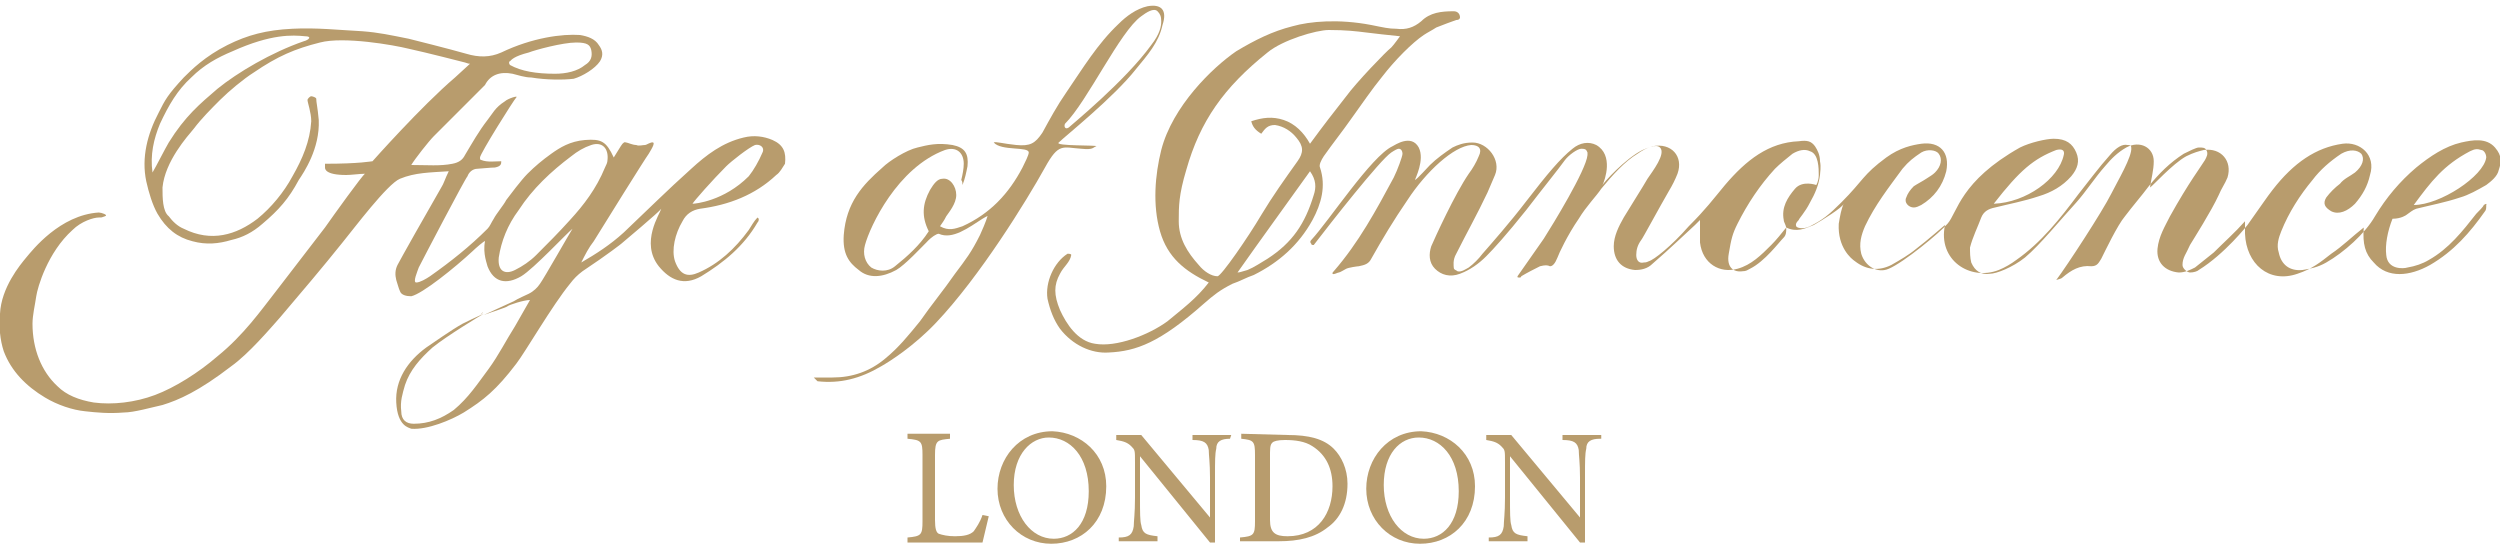
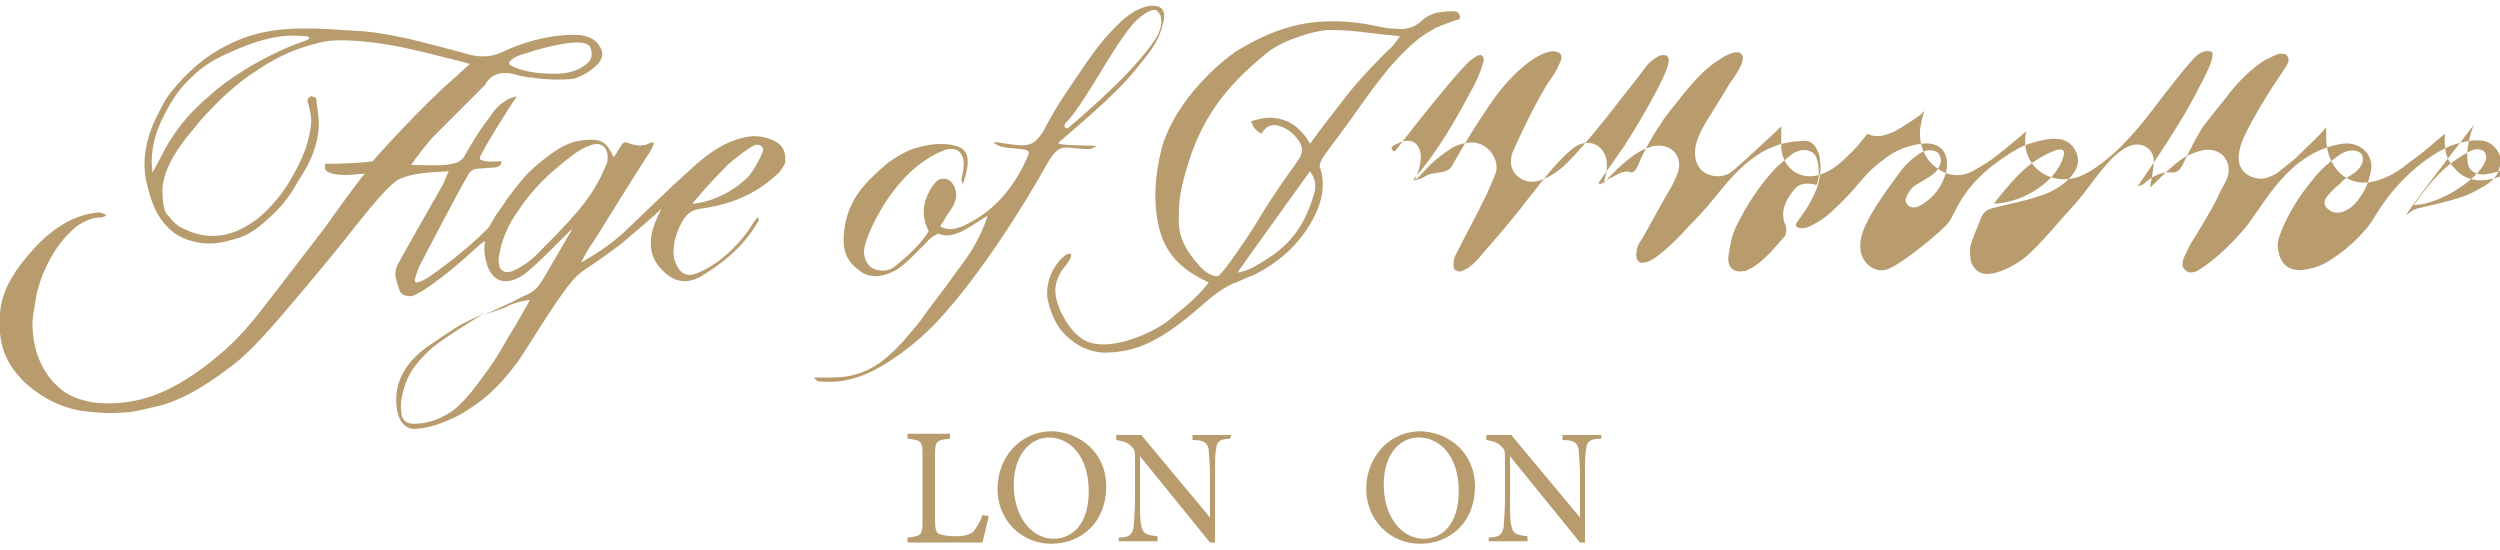
<svg xmlns="http://www.w3.org/2000/svg" xml:space="preserve" id="Слой_1" x="0px" y="0px" style="enable-background:new 0 0 200 44" version="1.1" viewBox="0 0 200 44">
  <style type="text/css">.st0{fill-rule:evenodd;clip-rule:evenodd;fill:#B89C6D;}
	.st1{fill:#B89C6D;}</style>
  <g>
    <path d="M61.8,11.2c-0.7-0.3-1.5-0.4-2.3-0.2c-1.7,0.4-3,1.4-4.2,2.5c-1.9,1.7-3.5,3.3-5.4,5.1c-1.1,1-2.2,1.7-3.4,2.4   c0.3-0.6,0.6-1.2,1-1.7c0.8-1.3,4.1-6.6,4.4-7c0.3-0.5,0.6-1,0.2-0.9c-0.3,0.1-0.4,0.2-0.5,0.2c-0.2,0-0.5,0.1-0.7,0   c-0.3,0-0.7-0.2-0.8-0.2c-0.1,0-0.1-0.1-0.3,0.1c-0.1,0.1-0.5,0.8-0.7,1.1c-0.6-1.3-1-1.5-2.3-1.4c-1.2,0.1-2,0.6-2.7,1.1   c-0.7,0.5-1.3,1-1.9,1.6c-0.5,0.5-1.4,1.7-1.7,2.1c-0.2,0.4-0.8,1.1-1,1.5c-0.2,0.3-0.3,0.6-0.5,0.8c-1.4,1.4-2.9,2.6-4.6,3.8   c-0.3,0.2-0.8,0.5-1.1,0.5c-0.3,0,0.1-0.9,0.2-1.2c0.3-0.6,3.7-7.1,3.9-7.3c0.1-0.3,0.4-0.6,0.8-0.6c0.1,0,1.1-0.1,1.4-0.1   c0.5-0.1,0.5-0.3,0.5-0.5c-0.5,0-1.1,0.1-1.6-0.1c-0.1,0-0.1-0.1-0.1-0.2c0-0.3,2.7-4.6,2.9-4.8c0.2-0.2-0.7,0.1-0.9,0.3   c-0.8,0.5-1,1-1.4,1.5c-0.7,0.9-1.2,1.8-1.8,2.8c-0.2,0.4-0.5,0.6-1,0.7c-1,0.2-2,0.1-3.3,0.1c0.3-0.5,1.4-1.9,1.8-2.3   c1.4-1.4,2.7-2.7,4.1-4.1C39.2,6,40,5.7,41,5.9c0.4,0.1,1,0.3,1.5,0.3c1.2,0.2,2.6,0.2,3.4,0.1c0.7-0.2,1.7-0.8,2.1-1.4   c0.3-0.5,0.2-0.9-0.1-1.3c-0.3-0.5-0.9-0.7-1.5-0.8C45,2.7,42.6,3,40.1,4.2c-0.9,0.4-1.8,0.4-2.8,0.1c-1.4-0.4-4.2-1.1-4.6-1.2   c-1.5-0.3-2.4-0.5-3.7-0.6c-1.9-0.1-3.7-0.3-5.6-0.2c-2.1,0.1-3.6,0.5-5.2,1.3c-1.8,0.9-2.9,2-3.5,2.6c-1.3,1.4-1.5,1.8-2,2.8   c-0.9,1.7-1.4,3.6-1,5.5c0.2,0.9,0.5,1.9,0.9,2.6c0.7,1.2,1.6,1.9,2.8,2.2c1.1,0.3,2.1,0.2,3.1-0.1c0.9-0.2,1.7-0.6,2.5-1.3   c1.3-1.1,2.1-2,2.9-3.5c0.4-0.6,1.7-2.5,1.6-4.8c-0.1-1.1-0.2-1.4-0.2-1.7c0-0.1-0.3-0.2-0.4-0.2c-0.1,0-0.3,0.2-0.3,0.3   c0,0.2,0.3,1,0.3,1.7c-0.1,1.6-0.7,3-1.5,4.4c-0.7,1.3-1.7,2.5-2.8,3.4c-1.7,1.3-3.7,1.9-5.9,0.8c-0.5-0.2-0.9-0.6-1.2-1   C13,16.9,13,15.8,13,15c0.2-2.1,2-4.1,2.5-4.7c0.6-0.8,1.4-1.6,2.1-2.3c0.7-0.7,1.9-1.7,2.7-2.2c1.9-1.3,3.3-1.9,5.3-2.4   c1.9-0.5,5.9,0.2,7.1,0.5C34.1,4.2,37.2,5,37.2,5s-0.3-0.1,0,0c0.3,0.1,0.3,0.1,0.4,0.1c-0.1,0.1-1.2,1.1-1.2,1.1   c-2.7,2.3-6.6,6.7-6.6,6.7c-0.1,0-1,0.2-3.8,0.2c0,0,0,0.2,0,0.3c0,0.1,0,0.6,1.7,0.6c0.4,0,1.1-0.1,1.5-0.1   C29,14,26.7,17.2,26,18.2c-1.3,1.7-2.7,3.5-4,5.2c-1.1,1.4-2.5,3.4-4.6,5.1c-1.5,1.3-3.4,2.5-5,3.1c-1.6,0.6-3.4,0.8-4.9,0.6   c-1.2-0.2-2.2-0.6-2.9-1.3c-1.3-1.2-2-3-2-5c0-0.7,0.2-1.5,0.3-2.2C3,23,3.8,20.2,5.8,18.4c0.7-0.7,1.7-1,2.1-1   c0.3,0,0.2,0,0.5-0.1C8.7,17.2,8.1,17,7.9,17c-3.1,0.2-5.3,3-5.8,3.6C1.6,21.2,0.1,23,0,25.1c-0.1,1,0,2.1,0.3,3   c0.6,1.6,1.8,2.8,3.3,3.7c1,0.6,2.2,1,3.2,1.1c0.9,0.1,1.9,0.2,3.1,0.1c0.8,0,2.2-0.4,3.1-0.6c1.3-0.4,2.9-1.1,5.5-3.1   c1.4-1,3.1-3,3.9-3.9c1.7-2,3.4-4,5-6c0.9-1.1,3.6-4.7,4.6-5.1c1.2-0.5,2.4-0.5,3.9-0.6c-0.3,0.6-0.4,1-0.6,1.3   c-1.1,1.9-3.3,5.8-3.5,6.2c-0.2,0.4-0.2,0.8-0.1,1.2c0.1,0.3,0.2,0.7,0.3,0.9c0.1,0.3,0.5,0.4,0.9,0.4c0.9-0.2,3.5-2.3,4.9-3.6   c0.2-0.2,1-0.9,1-0.8c-0.2,1,0.2,1.9,0.2,2c0.5,1.3,1.5,1.5,2.7,0.8c1-0.6,3.7-3.5,4.1-3.8c-0.2,0.3-2.3,4-2.6,4.4   c-0.2,0.3-0.5,0.6-0.9,0.8c-0.2,0.1-0.9,0.4-1.2,0.6c-0.9,0.4-1.5,0.7-2.4,1.1c0.8-0.3,1.8-0.6,1.9-0.7c0.1-0.1,1.3-0.5,1.8-0.5   c-0.4,0.7-0.8,1.4-1.2,2.1c-0.7,1.1-1.3,2.3-2.1,3.4c-0.9,1.2-1.6,2.3-2.8,3.3c-1,0.7-2,1.1-3.2,1.1c-0.6,0-1-0.3-1-1   c-0.1-0.8,0.1-1.4,0.3-2.1c0.4-1.2,1.2-2.1,2.2-3c1.1-0.9,3.9-2.6,4.1-2.7c-0.2,0.1-0.5,0.2-1.7,0.8c-0.9,0.5-2.3,1.5-2.9,1.9   c-1.5,1.1-2.5,2.6-2.4,4.4c0.1,1.9,1,2,1.2,2.1c1.3,0.1,3.2-0.7,4.2-1.3c1.6-1,2.6-1.8,4.2-3.9c0.7-0.9,2.9-4.7,4.3-6.4   c0.3-0.4,0.6-0.7,1-1c2.1-1.4,3.1-2.2,3.1-2.2s3.1-2.6,3.2-2.8c-0.1,0.4-1.7,2.7-0.2,4.6c0.9,1.1,2,1.6,3.4,0.8   c1.8-1.1,3.4-2.4,4.5-4.3c0.1-0.1,0.1-0.2,0.1-0.3c0,0-0.1-0.1-0.1-0.1c-0.3,0.3-0.5,0.7-0.7,1c-1.1,1.5-2.4,2.7-4,3.4   c-0.9,0.4-1.5,0.2-1.9-0.9c-0.3-0.9,0-2.2,0.6-3.2c0.3-0.6,0.8-0.9,1.4-1c2.3-0.3,4.4-1.1,6.1-2.7c0.3-0.2,0.5-0.6,0.7-0.9   C62.9,12.2,62.7,11.6,61.8,11.2 M40.8,4.9c0.1-0.1,0.3-0.4,1.5-0.7C42.8,4,45,3.4,46.1,3.4c0.9,0,1.1,0.2,1.2,0.6   c0.1,0.5,0,0.9-0.5,1.2c-0.6,0.5-1.5,0.7-2.4,0.7c-1.5,0-2.7-0.2-3.6-0.7C40.7,5.1,40.7,4.9,40.8,4.9 M24.3,3.3   c-2.6,0.9-5.3,2.5-6.9,3.8c-1.4,1.2-2.6,2.2-3.9,4.3c-0.3,0.5-1,1.9-1.3,2.4c-0.2-1.4,0.1-2.7,0.6-3.9c0.7-1.5,1.4-2.7,2.5-3.7   c1-1,2.1-1.6,3.3-2.1c3.1-1.4,4.8-1.3,5.8-1.2C25,2.9,24.7,3.2,24.3,3.3 M45.6,17.6c-0.9,1-1.8,1.9-2.7,2.8   c-0.5,0.5-1.1,0.9-1.7,1.2c-0.8,0.4-1.4,0.1-1.3-1c0.2-1.3,0.7-2.6,1.6-3.8c1.1-1.7,2.6-3.1,4.2-4.3c0.5-0.4,1-0.7,1.6-0.9   c0.9-0.3,1.4,0.3,1.3,1.2c0,0.2-0.1,0.4-0.2,0.6C47.7,15.1,46.7,16.4,45.6,17.6 M61,12.2c-0.3,0.7-0.7,1.4-1.1,1.9   c-2,2-4.3,2.2-4.5,2.2c0.1-0.2,1.6-1.9,2.7-3c0.4-0.4,1.8-1.5,2.3-1.7C60.8,11.5,61.2,11.8,61,12.2" class="st0" />
    <path d="M116.8,1.4c0-0.3-0.2-0.5-0.5-0.5c-1,0-1.9,0.1-2.6,0.8c-0.6,0.5-1.2,0.7-2,0.6c-0.6,0-1-0.1-2-0.3   c-2.6-0.5-4.9-0.3-6.3,0.1c-1.6,0.4-3,1.1-4.5,2C97,5.4,93.8,8.5,92.9,12c-0.5,2-0.7,4.4-0.1,6.5c0.6,2.1,2,3.2,3.9,4.1   c-1,1.3-2.1,2.1-3.3,3.1c-1.5,1.1-4.1,2.1-5.8,1.8c-1.4-0.2-2.3-1.6-2.8-2.7c-0.5-1.2-0.5-2,0-2.9c0.3-0.6,0.8-0.9,0.9-1.5   c0-0.1-0.2-0.1-0.3-0.1c-1.1,0.7-1.8,2.3-1.6,3.6c0.2,0.9,0.5,1.7,1,2.4c1,1.3,2.5,2,3.9,1.9c2.2-0.1,4.1-0.8,7.6-3.9   c0.8-0.7,1.3-1.1,2.3-1.6c0.6-0.2,1.1-0.5,1.7-0.7c2-1,3.6-2.4,4.7-4.4c0.7-1.3,1.1-2.7,0.6-4.2c-0.1-0.2,0.1-0.6,0.3-0.9   c0.7-1,1.5-2,2.2-3c0.8-1.1,1.6-2.3,2.5-3.4c1-1.3,2.4-2.7,3.3-3.3c0.3-0.2,0.7-0.4,1-0.6c0.5-0.2,1.3-0.5,1.6-0.6   C116.8,1.6,116.8,1.4,116.8,1.4 M105.1,15.6c-0.7,2.3-1.7,3.8-3.7,5.1c-0.5,0.3-1.1,0.7-1.6,0.9c-0.4,0.1-0.6,0.2-0.8,0.2   c1.9-2.7,3.8-5.3,5.8-8.1C105.3,14.4,105.3,15,105.1,15.6 M107.7,7.7c-1.1,1.4-1.8,2.3-2.9,3.8c-0.5-0.9-1.2-1.6-2.1-1.9   c-0.9-0.3-1.7-0.2-2.6,0.1c0.1,0.4,0.3,0.7,0.8,1c0.3-0.4,0.5-0.7,1.1-0.7c0.7,0.1,1.3,0.5,1.7,1c0.6,0.7,0.6,1.2,0.1,1.9   c-1,1.4-2,2.8-2.9,4.3c-1,1.7-3.2,4.9-3.5,4.9c-0.5,0-1.1-0.4-1.5-0.9c-0.9-1-1.6-2.1-1.6-3.5c0-1.2,0-2.1,0.6-4.1   c1.1-3.9,3-6.6,6.5-9.4c1.2-1,3.9-1.8,4.9-1.8c1.4,0,2.2,0.1,3,0.2c0.9,0.1,1.6,0.2,2.7,0.3c0,0-0.5,0.7-0.7,0.9   C110.9,4.1,108.5,6.6,107.7,7.7" class="st0" />
    <path d="M91.8,0.5c-0.9,0.2-1.7,0.8-2.3,1.4c-1.7,1.6-2.9,3.6-4.2,5.5c-0.7,1-1.3,2.1-1.9,3.2c-0.6,0.9-1,1.1-2.1,1   c-1-0.1-1.7-0.3-1.8-0.2c0.6,0.7,2.8,0.3,2.8,0.8c0,0.2-0.3,0.8-0.5,1.2c-1.1,2.1-2.6,3.7-4.8,4.7c-0.6,0.2-1.1,0.4-1.8,0   c0.2-0.3,0.3-0.4,0.5-0.8c0.2-0.3,0.8-1,0.8-1.7c0-0.7-0.5-1.4-1.1-1.3c-0.4,0-0.7,0.4-1,0.9c-0.6,1.1-0.7,2.1-0.1,3.3   c-0.7,1.1-1.7,2-2.7,2.8c-0.6,0.5-1.4,0.4-1.9,0.1c-0.5-0.4-0.7-1.1-0.5-1.8c0.4-1.5,2.6-6.2,6.4-7.6c0.9-0.3,1.5,0.2,1.5,1.1   c0,0.4-0.1,0.9-0.2,1.3c0.1,0.1,0.1,0.3,0.1,0.4c0.2-0.5,0.3-1,0.4-1.5c0.1-1-0.2-1.5-1.2-1.7c-1.2-0.2-2,0-2.8,0.2   c-0.9,0.2-2.3,1.1-2.8,1.6c-1.6,1.4-2.9,2.8-3.1,5.4c-0.1,1.5,0.4,2.2,1.2,2.8c0.8,0.7,1.9,0.6,3,0c0.7-0.4,2-1.8,2.6-2.4   c0.2-0.2,0.6-0.5,0.8-0.5c1.1,0.5,2.4-0.5,3.5-1.2c0.5-0.3,0.4-0.2,0.4-0.2c0,0-0.1,0.4-0.6,1.5c-0.7,1.4-1.1,1.9-2,3.1   c-0.9,1.3-1.9,2.5-2.8,3.8c-0.9,1.1-1.7,2.1-2.8,3c-1.2,1-2.6,1.5-4.2,1.5c-0.5,0-0.9,0-1.5,0c0.1,0.1,0.2,0.2,0.3,0.3   c1.8,0.2,3.4-0.2,5.1-1.2c0.7-0.4,2.6-1.6,4.4-3.5c3.5-3.7,7.2-9.7,8.7-12.4c1.1-2,1.4-1.6,2.9-1.5c1,0.1,0.9-0.1,1.2-0.2   c0.2-0.1-3.4,0-3-0.3c0.5-0.5,4.4-3.6,6.2-5.9c0.9-1.1,1.8-2.1,2.1-3.5C93.4,0.8,92.9,0.3,91.8,0.5 M92.9,1.7c0,0.4-0.1,1-0.8,1.9   c-2.1,2.9-6.4,6.4-6.6,6.6c-0.3,0.2-0.4-0.1-0.3-0.3c1.8-1.8,4.4-7.4,6.1-8.6c0.4-0.3,1-0.7,1.3-0.4C92.8,1.1,92.9,1.3,92.9,1.7" class="st0" />
-     <path d="M192.5,17.2c0.3-0.2,0.5-0.4,0.8-0.5c1.2-0.3,2.3-0.5,3.5-0.9c0.7-0.2,1.4-0.6,2.1-1c0.4-0.3,0.9-0.7,1-1.2   c0.2-0.6,0.3-1.1-0.3-1.8c-0.7-0.8-1.8-0.6-2.7-0.4c-1.3,0.3-2.5,1.1-3.6,2c-1.3,1.1-2.4,2.4-3.3,3.9c-0.8,1.4-2.5,2.9-3.9,3.7   c-0.7,0.4-1.3,0.5-1.9,0.6c-1,0.1-1.7-0.4-1.9-1.4c-0.2-0.6,0-1.2,0.2-1.7c0.6-1.5,1.5-2.9,2.5-4.1c0.6-0.8,1.4-1.5,2.3-2.1   c0.7-0.4,1.3-0.3,1.6,0c0.3,0.4,0.1,1-0.5,1.5c-0.4,0.3-0.9,0.5-1.2,0.9c-0.4,0.3-0.8,0.7-1.1,1.1c-0.3,0.5-0.1,0.8,0.4,1.1   c0.6,0.3,1.3,0,1.9-0.6c0.6-0.7,1-1.4,1.2-2.3c0.5-1.6-0.8-2.7-2.2-2.5c-2.1,0.3-3.9,1.5-5.6,3.7c-0.4,0.5-1,1.4-2,2.8   c0,0-1.8,2.3-3.9,3.6c-0.1,0.1-0.4,0.2-0.7,0.2c-0.2,0-0.6-0.3-0.6-0.6c0-0.6,0.3-0.9,0.6-1.6c0.3-0.5,1.7-2.7,2.3-4   c0.2-0.5,0.5-0.9,0.7-1.4c0.4-1.3-0.5-2.4-1.9-2.2c-0.4,0.1-0.8,0.2-1.4,0.5c-1.1,0.6-2.7,2.4-2.9,2.5c0.1-0.7,0.3-1.4,0.3-2.1   c0-1.1-1.1-1.7-2.2-1.1c-0.7,0.4-1.2,0.9-1.7,1.5c-0.8,0.9-1.5,2-2.3,2.9c-1.2,1.3-2.9,3.4-4.1,4.4c-1,0.8-2.3,1.3-2.8,1.3   c-0.7,0.1-1.2-0.2-1.5-0.9c-0.1-0.4-0.1-0.8-0.1-1.2c0.2-0.8,0.6-1.6,0.9-2.4c0.2-0.5,0.6-0.7,1.1-0.8c1.2-0.3,2.3-0.5,3.5-0.9   c1-0.3,1.9-0.8,2.6-1.6c0.5-0.6,0.7-1.2,0.4-1.9c-0.3-0.7-0.8-1.1-1.8-1.1c-0.6,0-1.9,0.3-2.7,0.7c-4.8,2.7-5,5.2-5.8,6.1   c-0.6,0.7-3.5,3.1-4.7,3.6c-0.9,0.4-1.9-0.2-2.2-1.2c-0.2-0.8,0-1.5,0.3-2.2c0.8-1.7,1.9-3.1,3-4.6c0.5-0.6,0.9-0.9,1.5-1.3   c0.5-0.3,1.2-0.2,1.4,0.1c0.3,0.4,0.2,1-0.3,1.5c-0.2,0.2-0.4,0.3-0.7,0.5c-0.3,0.2-0.7,0.4-1,0.6c-0.3,0.3-0.5,0.6-0.6,0.9   c-0.2,0.4,0.2,0.8,0.6,0.8c0.2,0,0.4-0.1,0.6-0.2c1-0.6,1.7-1.5,2-2.7c0.3-1.5-0.5-2.4-2-2.2c-0.7,0.1-1.7,0.3-2.8,1.1   c-1.9,1.4-1.8,1.8-3.6,3.6c-1,1-1.5,1.4-2.5,1.9c-0.6,0.3-1.1,0.1-1.1,0c-0.1-0.2,0.1-0.4,0.2-0.5c0-0.1,0.5-0.6,0.9-1.4   c0.4-0.7,0.7-1.4,0.8-2.2c0-0.2,0.1-0.6,0-1.1c0-0.5-0.2-0.9-0.4-1.2c-0.3-0.4-0.6-0.5-1.3-0.4c-2.4,0.1-4.2,1.5-5.9,3.5   c-1,1.2-1.5,1.9-2.9,3.3c-1.4,1.6-2.8,2.7-3.2,2.8c-0.2,0.1-0.3,0.1-0.4,0.1c-0.4,0.1-0.6-0.2-0.6-0.6c0-0.4,0.1-0.8,0.4-1.2   c0.1-0.1,1.5-2.7,2.2-3.9c0.3-0.5,0.5-0.9,0.7-1.4c0.5-1.4-0.5-2.5-2-2.2c-0.3,0.1-0.6,0.2-0.8,0.3c-1.4,0.7-3.1,2.6-3.2,2.8   c0.2-0.4,0.9-2.4-0.5-3.2c-0.6-0.3-1.3-0.2-1.9,0.3c-1,0.8-2,2-3.7,4.2c-1.3,1.7-2.8,3.4-3.5,4.2c-0.3,0.4-0.7,0.8-1.1,1.1   c-0.2,0.1-0.6,0.4-0.9,0.3c-0.1-0.1-0.3-0.1-0.3-0.3c0-0.1-0.1-0.6,0.2-1.1c0.8-1.6,1.7-3.2,2.5-4.9c0.2-0.5,0.4-0.9,0.6-1.4   c0.5-1.2-0.6-2.6-1.8-2.6c-0.7,0-1.2,0.2-1.6,0.4c-0.6,0.4-1.3,0.9-1.8,1.4c-0.2,0.2-1,1.1-1.2,1.2c0-0.1,0.8-1.6,0.3-2.6   c-0.6-1.1-1.9-0.2-2.1-0.1c-1.7,0.8-5.1,6-6.5,7.5c-0.1,0.1-0.1,0.2,0,0.3c0,0.1,0.1,0.1,0.2,0.1c1.3-1.7,5.3-6.8,6.2-7.4   c0.3-0.2,0.5-0.3,0.6-0.3c0.2,0,0.3,0.2,0.3,0.4c0,0.2-0.4,1.3-0.7,1.9c-1.4,2.6-2.8,5.2-4.8,7.5c-0.1,0.1-0.1,0.1-0.1,0.2   c0.1,0.1,0.4-0.1,0.5-0.1c0.1,0,0.4-0.2,0.6-0.3c0.2-0.1,0.9-0.2,1-0.2c0.5-0.1,0.8-0.2,1-0.6c0.9-1.6,1.8-3.1,2.9-4.7   c1.5-2.3,3.7-4.3,5.1-4.4c0.6,0,0.9,0.3,0.6,0.9c-0.2,0.5-0.5,1-0.8,1.4c-1.1,1.6-2.7,5.1-3,5.8c-0.2,0.6-0.2,1.3,0.3,1.8   c0.5,0.5,1.2,0.7,2,0.4c0.8-0.3,1.5-0.8,2.1-1.4c0.6-0.6,1.6-1.7,3.2-3.7c1.3-1.7,2.6-3.3,3.1-4c0.3-0.4,1-0.9,1.3-0.9   c0.4,0,0.4,0.1,0.5,0.3c0,0.1,0,0.1,0,0.2c-0.1,1.2-2.8,5.6-3.5,6.7c-0.7,1-1.4,2-2.1,3c0,0.1,0,0.1,0.1,0.1c0,0,0.1,0,0.1,0   c0,0,0.1,0,0.1-0.1c0.5-0.3,1.1-0.6,1.5-0.8c0.4-0.1,0.6-0.1,0.8,0c0.2,0,0.4-0.2,0.6-0.7c0.1-0.3,0.8-1.8,1.7-3.1   c0.6-1,1.4-1.8,1.8-2.4c0.9-1.1,1.9-2.2,2.9-2.8c0.7-0.5,1.5-0.8,1.8-0.5c0.5,0.5-0.6,1.9-1,2.5c-0.4,0.7-1.3,2.1-1.9,3.1   c-0.4,0.7-0.8,1.5-0.8,2.3c0,1.1,0.6,1.8,1.7,1.9c0.5,0,1-0.1,1.4-0.5c1.5-1.3,2.3-2.1,3.4-3.1c0.2-0.2,0.3-0.3,0.4-0.4   c0,0.6,0,1.3,0,1.8c0.2,1.7,1.6,2.5,3,2.1c1.1-0.3,1.9-1.1,2.7-1.9c0.4-0.4,0.8-0.9,1.2-1.4c0.8,0.4,1.5,0.1,2.2-0.2   c0.7-0.4,2.3-1.4,2.4-1.7c-0.2,0.4-0.3,1-0.4,1.6c-0.1,1.9,1,2.8,1.3,3c0.9,0.7,1.9,0.8,2.9,0.3c0.7-0.4,1.4-0.8,2-1.3   c0.8-0.6,2.4-2,2.3-1.9c-0.6,2.8,2,4.5,4.3,3.6c0.5-0.2,1-0.5,1.4-0.8c2-1.4,3.5-3.3,5-5.3c0.8-1,1.6-2.1,2.5-3.1   c0.5-0.6,1-0.9,1.4-0.8c0.1,0,0.3,0,0.3,0.2c0.1,0.7-1.1,2.7-1.6,3.7c-0.7,1.4-3.5,5.7-4.4,6.9c0.3-0.1,0.4-0.1,0.5-0.2   c0.7-0.6,1.4-1,2.3-0.9c0.5,0,0.6-0.3,0.8-0.6c0.3-0.6,1.3-2.7,1.9-3.4c0.6-0.8,1.3-1.6,1.9-2.4c0.8-1,1.7-1.9,2.8-2.6   c0.4-0.2,1-0.5,1.2-0.5c0.3,0,0.5,0,0.6,0.2c0.2,0.3,0,0.6-0.1,0.8c-0.3,0.5-1.3,1.8-2.8,4.5c-0.4,0.8-0.9,1.6-1,2.6   c-0.1,1.1,0.6,1.8,1.7,1.9c0.5,0,0.9-0.2,1.3-0.4c0.5-0.4,1-0.8,1.5-1.2c0.8-0.8,1.7-1.6,2.5-2.5c0,0.4,0,0.7,0,1   c0.1,2.4,1.9,4,4.2,3.2c1.2-0.4,1.8-0.9,2.7-1.6c0.9-0.6,1.7-1.4,2.6-2.1c-0.1,1.3,0.1,2.1,0.8,2.8c1.1,1.3,2.9,1.1,4.5,0.2   c1.9-1.1,3.2-2.6,4.4-4.3c0.1-0.1,0.1-0.3,0.1-0.5c0.1-0.2-0.2,0-0.2,0c0,0.1-0.4,0.5-0.6,0.7c-1.1,1.4-2.2,2.8-3.8,3.7   c-0.5,0.3-1.1,0.5-1.7,0.6c-0.3,0.1-1.6,0.2-1.7-1c-0.1-0.8,0.1-1.9,0.5-2.9C192.1,17.5,192.5,17.2,192.5,17.2 M197.6,12.1   c0.4-0.2,0.6-0.2,0.9-0.1c0.2,0,0.4,0.3,0.4,0.6c-0.2,1.5-3.7,3.8-5.8,3.8C194.5,14.5,195.5,13.2,197.6,12.1z M164.5,12   c0.8-0.2,0.6,0.4,0.6,0.4c-0.4,1.9-3,3.8-5.6,3.9C161.6,13.6,162.7,12.7,164.5,12z M143.6,15.1c-0.6,0.7-1.1,1.5-0.9,2.5   c0,0.2,0.2,0.4,0.2,0.7c0,0.2,0,0.5-0.2,0.7c-0.4,0.4-1.5,1.9-2.7,2.5c-0.2,0.1-0.3,0.2-0.6,0.2c-0.7,0.1-1.3-0.3-1.1-1.4   c0.2-1.2,0.3-1.6,0.7-2.4c0.8-1.6,1.8-3.1,3-4.4c0.4-0.4,0.9-0.8,1.4-1.2c0.5-0.3,1-0.4,1.4-0.2c0.7,0.2,0.7,1.4,0.7,1.9   c0,0.5-0.2,0.8-0.2,0.8c0,0,0,0,0,0h0C145.3,14.8,144.2,14.4,143.6,15.1" class="st0" />
+     <path d="M192.5,17.2c0.3-0.2,0.5-0.4,0.8-0.5c1.2-0.3,2.3-0.5,3.5-0.9c0.7-0.2,1.4-0.6,2.1-1c0.4-0.3,0.9-0.7,1-1.2   c0.2-0.6,0.3-1.1-0.3-1.8c-0.7-0.8-1.8-0.6-2.7-0.4c-1.3,0.3-2.5,1.1-3.6,2c-1.3,1.1-2.4,2.4-3.3,3.9c-0.8,1.4-2.5,2.9-3.9,3.7   c-0.7,0.4-1.3,0.5-1.9,0.6c-1,0.1-1.7-0.4-1.9-1.4c-0.2-0.6,0-1.2,0.2-1.7c0.6-1.5,1.5-2.9,2.5-4.1c0.6-0.8,1.4-1.5,2.3-2.1   c0.7-0.4,1.3-0.3,1.6,0c0.3,0.4,0.1,1-0.5,1.5c-0.4,0.3-0.9,0.5-1.2,0.9c-0.4,0.3-0.8,0.7-1.1,1.1c-0.3,0.5-0.1,0.8,0.4,1.1   c0.6,0.3,1.3,0,1.9-0.6c0.6-0.7,1-1.4,1.2-2.3c0.5-1.6-0.8-2.7-2.2-2.5c-2.1,0.3-3.9,1.5-5.6,3.7c-0.4,0.5-1,1.4-2,2.8   c0,0-1.8,2.3-3.9,3.6c-0.1,0.1-0.4,0.2-0.7,0.2c-0.2,0-0.6-0.3-0.6-0.6c0-0.6,0.3-0.9,0.6-1.6c0.3-0.5,1.7-2.7,2.3-4   c0.2-0.5,0.5-0.9,0.7-1.4c0.4-1.3-0.5-2.4-1.9-2.2c-0.4,0.1-0.8,0.2-1.4,0.5c-1.1,0.6-2.7,2.4-2.9,2.5c0.1-0.7,0.3-1.4,0.3-2.1   c0-1.1-1.1-1.7-2.2-1.1c-0.7,0.4-1.2,0.9-1.7,1.5c-0.8,0.9-1.5,2-2.3,2.9c-1.2,1.3-2.9,3.4-4.1,4.4c-1,0.8-2.3,1.3-2.8,1.3   c-0.7,0.1-1.2-0.2-1.5-0.9c-0.1-0.4-0.1-0.8-0.1-1.2c0.2-0.8,0.6-1.6,0.9-2.4c0.2-0.5,0.6-0.7,1.1-0.8c1.2-0.3,2.3-0.5,3.5-0.9   c1-0.3,1.9-0.8,2.6-1.6c0.5-0.6,0.7-1.2,0.4-1.9c-0.3-0.7-0.8-1.1-1.8-1.1c-0.6,0-1.9,0.3-2.7,0.7c-4.8,2.7-5,5.2-5.8,6.1   c-0.6,0.7-3.5,3.1-4.7,3.6c-0.9,0.4-1.9-0.2-2.2-1.2c-0.2-0.8,0-1.5,0.3-2.2c0.8-1.7,1.9-3.1,3-4.6c0.5-0.6,0.9-0.9,1.5-1.3   c0.5-0.3,1.2-0.2,1.4,0.1c0.3,0.4,0.2,1-0.3,1.5c-0.2,0.2-0.4,0.3-0.7,0.5c-0.3,0.2-0.7,0.4-1,0.6c-0.3,0.3-0.5,0.6-0.6,0.9   c-0.2,0.4,0.2,0.8,0.6,0.8c0.2,0,0.4-0.1,0.6-0.2c1-0.6,1.7-1.5,2-2.7c0.3-1.5-0.5-2.4-2-2.2c-0.7,0.1-1.7,0.3-2.8,1.1   c-1.9,1.4-1.8,1.8-3.6,3.6c-1,1-1.5,1.4-2.5,1.9c-0.6,0.3-1.1,0.1-1.1,0c-0.1-0.2,0.1-0.4,0.2-0.5c0-0.1,0.5-0.6,0.9-1.4   c0.4-0.7,0.7-1.4,0.8-2.2c0-0.2,0.1-0.6,0-1.1c0-0.5-0.2-0.9-0.4-1.2c-0.3-0.4-0.6-0.5-1.3-0.4c-2.4,0.1-4.2,1.5-5.9,3.5   c-1,1.2-1.5,1.9-2.9,3.3c-1.4,1.6-2.8,2.7-3.2,2.8c-0.2,0.1-0.3,0.1-0.4,0.1c-0.4,0.1-0.6-0.2-0.6-0.6c0-0.4,0.1-0.8,0.4-1.2   c0.1-0.1,1.5-2.7,2.2-3.9c0.3-0.5,0.5-0.9,0.7-1.4c0.5-1.4-0.5-2.5-2-2.2c-0.3,0.1-0.6,0.2-0.8,0.3c-1.4,0.7-3.1,2.6-3.2,2.8   c0.2-0.4,0.9-2.4-0.5-3.2c-0.6-0.3-1.3-0.2-1.9,0.3c-1,0.8-2,2-3.7,4.2c-1.3,1.7-2.8,3.4-3.5,4.2c-0.3,0.4-0.7,0.8-1.1,1.1   c-0.2,0.1-0.6,0.4-0.9,0.3c-0.1-0.1-0.3-0.1-0.3-0.3c0-0.1-0.1-0.6,0.2-1.1c0.8-1.6,1.7-3.2,2.5-4.9c0.2-0.5,0.4-0.9,0.6-1.4   c0.5-1.2-0.6-2.6-1.8-2.6c-0.7,0-1.2,0.2-1.6,0.4c-0.6,0.4-1.3,0.9-1.8,1.4c-0.2,0.2-1,1.1-1.2,1.2c0-0.1,0.8-1.6,0.3-2.6   c-0.6-1.1-1.9-0.2-2.1-0.1c-0.1,0.1-0.1,0.2,0,0.3c0,0.1,0.1,0.1,0.2,0.1c1.3-1.7,5.3-6.8,6.2-7.4   c0.3-0.2,0.5-0.3,0.6-0.3c0.2,0,0.3,0.2,0.3,0.4c0,0.2-0.4,1.3-0.7,1.9c-1.4,2.6-2.8,5.2-4.8,7.5c-0.1,0.1-0.1,0.1-0.1,0.2   c0.1,0.1,0.4-0.1,0.5-0.1c0.1,0,0.4-0.2,0.6-0.3c0.2-0.1,0.9-0.2,1-0.2c0.5-0.1,0.8-0.2,1-0.6c0.9-1.6,1.8-3.1,2.9-4.7   c1.5-2.3,3.7-4.3,5.1-4.4c0.6,0,0.9,0.3,0.6,0.9c-0.2,0.5-0.5,1-0.8,1.4c-1.1,1.6-2.7,5.1-3,5.8c-0.2,0.6-0.2,1.3,0.3,1.8   c0.5,0.5,1.2,0.7,2,0.4c0.8-0.3,1.5-0.8,2.1-1.4c0.6-0.6,1.6-1.7,3.2-3.7c1.3-1.7,2.6-3.3,3.1-4c0.3-0.4,1-0.9,1.3-0.9   c0.4,0,0.4,0.1,0.5,0.3c0,0.1,0,0.1,0,0.2c-0.1,1.2-2.8,5.6-3.5,6.7c-0.7,1-1.4,2-2.1,3c0,0.1,0,0.1,0.1,0.1c0,0,0.1,0,0.1,0   c0,0,0.1,0,0.1-0.1c0.5-0.3,1.1-0.6,1.5-0.8c0.4-0.1,0.6-0.1,0.8,0c0.2,0,0.4-0.2,0.6-0.7c0.1-0.3,0.8-1.8,1.7-3.1   c0.6-1,1.4-1.8,1.8-2.4c0.9-1.1,1.9-2.2,2.9-2.8c0.7-0.5,1.5-0.8,1.8-0.5c0.5,0.5-0.6,1.9-1,2.5c-0.4,0.7-1.3,2.1-1.9,3.1   c-0.4,0.7-0.8,1.5-0.8,2.3c0,1.1,0.6,1.8,1.7,1.9c0.5,0,1-0.1,1.4-0.5c1.5-1.3,2.3-2.1,3.4-3.1c0.2-0.2,0.3-0.3,0.4-0.4   c0,0.6,0,1.3,0,1.8c0.2,1.7,1.6,2.5,3,2.1c1.1-0.3,1.9-1.1,2.7-1.9c0.4-0.4,0.8-0.9,1.2-1.4c0.8,0.4,1.5,0.1,2.2-0.2   c0.7-0.4,2.3-1.4,2.4-1.7c-0.2,0.4-0.3,1-0.4,1.6c-0.1,1.9,1,2.8,1.3,3c0.9,0.7,1.9,0.8,2.9,0.3c0.7-0.4,1.4-0.8,2-1.3   c0.8-0.6,2.4-2,2.3-1.9c-0.6,2.8,2,4.5,4.3,3.6c0.5-0.2,1-0.5,1.4-0.8c2-1.4,3.5-3.3,5-5.3c0.8-1,1.6-2.1,2.5-3.1   c0.5-0.6,1-0.9,1.4-0.8c0.1,0,0.3,0,0.3,0.2c0.1,0.7-1.1,2.7-1.6,3.7c-0.7,1.4-3.5,5.7-4.4,6.9c0.3-0.1,0.4-0.1,0.5-0.2   c0.7-0.6,1.4-1,2.3-0.9c0.5,0,0.6-0.3,0.8-0.6c0.3-0.6,1.3-2.7,1.9-3.4c0.6-0.8,1.3-1.6,1.9-2.4c0.8-1,1.7-1.9,2.8-2.6   c0.4-0.2,1-0.5,1.2-0.5c0.3,0,0.5,0,0.6,0.2c0.2,0.3,0,0.6-0.1,0.8c-0.3,0.5-1.3,1.8-2.8,4.5c-0.4,0.8-0.9,1.6-1,2.6   c-0.1,1.1,0.6,1.8,1.7,1.9c0.5,0,0.9-0.2,1.3-0.4c0.5-0.4,1-0.8,1.5-1.2c0.8-0.8,1.7-1.6,2.5-2.5c0,0.4,0,0.7,0,1   c0.1,2.4,1.9,4,4.2,3.2c1.2-0.4,1.8-0.9,2.7-1.6c0.9-0.6,1.7-1.4,2.6-2.1c-0.1,1.3,0.1,2.1,0.8,2.8c1.1,1.3,2.9,1.1,4.5,0.2   c1.9-1.1,3.2-2.6,4.4-4.3c0.1-0.1,0.1-0.3,0.1-0.5c0.1-0.2-0.2,0-0.2,0c0,0.1-0.4,0.5-0.6,0.7c-1.1,1.4-2.2,2.8-3.8,3.7   c-0.5,0.3-1.1,0.5-1.7,0.6c-0.3,0.1-1.6,0.2-1.7-1c-0.1-0.8,0.1-1.9,0.5-2.9C192.1,17.5,192.5,17.2,192.5,17.2 M197.6,12.1   c0.4-0.2,0.6-0.2,0.9-0.1c0.2,0,0.4,0.3,0.4,0.6c-0.2,1.5-3.7,3.8-5.8,3.8C194.5,14.5,195.5,13.2,197.6,12.1z M164.5,12   c0.8-0.2,0.6,0.4,0.6,0.4c-0.4,1.9-3,3.8-5.6,3.9C161.6,13.6,162.7,12.7,164.5,12z M143.6,15.1c-0.6,0.7-1.1,1.5-0.9,2.5   c0,0.2,0.2,0.4,0.2,0.7c0,0.2,0,0.5-0.2,0.7c-0.4,0.4-1.5,1.9-2.7,2.5c-0.2,0.1-0.3,0.2-0.6,0.2c-0.7,0.1-1.3-0.3-1.1-1.4   c0.2-1.2,0.3-1.6,0.7-2.4c0.8-1.6,1.8-3.1,3-4.4c0.4-0.4,0.9-0.8,1.4-1.2c0.5-0.3,1-0.4,1.4-0.2c0.7,0.2,0.7,1.4,0.7,1.9   c0,0.5-0.2,0.8-0.2,0.8c0,0,0,0,0,0h0C145.3,14.8,144.2,14.4,143.6,15.1" class="st0" />
    <path d="M38.4,25.2l0.1-0.1l0.1-0.1v0C38.7,25,38.5,25.1,38.4,25.2C38.5,25.1,38.4,25.2,38.4,25.2z" class="st0" />
    <path d="M79.1,41.3c-0.1,0.4-0.4,1.7-0.5,2.1h-6V43c1.1-0.1,1.2-0.2,1.2-1.3v-5.3c0-1.1-0.1-1.2-1.2-1.3v-0.4h3.4v0.4   c-1,0.1-1.2,0.1-1.2,1.3v5.2c0,0.7,0.1,1,0.3,1.1c0.3,0.1,0.7,0.2,1.3,0.2c0.7,0,1.2-0.1,1.5-0.4c0.2-0.3,0.5-0.7,0.7-1.3   L79.1,41.3L79.1,41.3z" class="st1" />
    <path d="M88.5,38.9c0,2.9-2,4.6-4.4,4.6c-2.4,0-4.3-1.9-4.3-4.4c0-2.4,1.7-4.6,4.4-4.6C86.5,34.6,88.5,36.3,88.5,38.9z    M81.1,38.8c0,2.5,1.4,4.3,3.2,4.3c1.5,0,2.8-1.2,2.8-3.8c0-2.8-1.5-4.3-3.2-4.3C82.5,35,81.1,36.3,81.1,38.8z" class="st1" />
    <path d="M98.4,35.1c-0.7,0-1.1,0.2-1.1,0.8c-0.1,0.4-0.1,1-0.1,2.2v5.3h-0.4l-5.6-6.9h0v3.3c0,1.2,0,1.9,0.1,2.2   c0.1,0.7,0.4,0.8,1.3,0.9v0.4h-3.1V43c0.8,0,1.1-0.2,1.2-0.9c0-0.4,0.1-1,0.1-2.3V37c0-1,0-1-0.3-1.3c-0.3-0.3-0.6-0.4-1.2-0.5   v-0.4h2l5.5,6.6h0v-3.2c0-1.2-0.1-1.8-0.1-2.2c-0.1-0.6-0.4-0.8-1.3-0.8v-0.4h3.1L98.4,35.1L98.4,35.1z" class="st1" />
-     <path d="M103,34.8c1.7,0,2.9,0.3,3.7,1.1c0.6,0.6,1.1,1.6,1.1,2.8c0,1.6-0.6,2.8-1.6,3.5c-1,0.8-2.3,1.1-3.9,1.1h-3.1   V43c1.1-0.1,1.2-0.2,1.2-1.3v-5.3c0-1.1-0.1-1.2-1.1-1.3v-0.4L103,34.8L103,34.8z M101.6,41.6c0,1,0.4,1.3,1.4,1.3   c2.5,0,3.6-1.9,3.6-4c0-1.4-0.5-2.5-1.6-3.2c-0.6-0.4-1.4-0.5-2.2-0.5c-0.6,0-0.9,0.1-1,0.2c-0.1,0.1-0.2,0.2-0.2,0.8L101.6,41.6   L101.6,41.6z" class="st1" />
    <path d="M118,38.9c0,2.9-2,4.6-4.4,4.6c-2.4,0-4.3-1.9-4.3-4.4c0-2.4,1.7-4.6,4.4-4.6C116,34.6,118,36.3,118,38.9z    M110.7,38.8c0,2.5,1.4,4.3,3.2,4.3c1.5,0,2.8-1.2,2.8-3.8c0-2.8-1.5-4.3-3.2-4.3C112,35,110.7,36.3,110.7,38.8z" class="st1" />
    <path d="M128,35.1c-0.7,0-1.1,0.2-1.1,0.8c-0.1,0.4-0.1,1-0.1,2.2v5.3h-0.4l-5.6-6.9h0v3.3c0,1.2,0,1.9,0.1,2.2   c0.1,0.7,0.4,0.8,1.3,0.9v0.4h-3.1V43c0.8,0,1.1-0.2,1.2-0.9c0-0.4,0.1-1,0.1-2.3V37c0-1,0-1-0.3-1.3c-0.3-0.3-0.6-0.4-1.2-0.5   v-0.4h2l5.5,6.6h0v-3.2c0-1.2-0.1-1.8-0.1-2.2c-0.1-0.6-0.4-0.8-1.3-0.8v-0.4h3.1V35.1z" class="st1" />
  </g>
</svg>